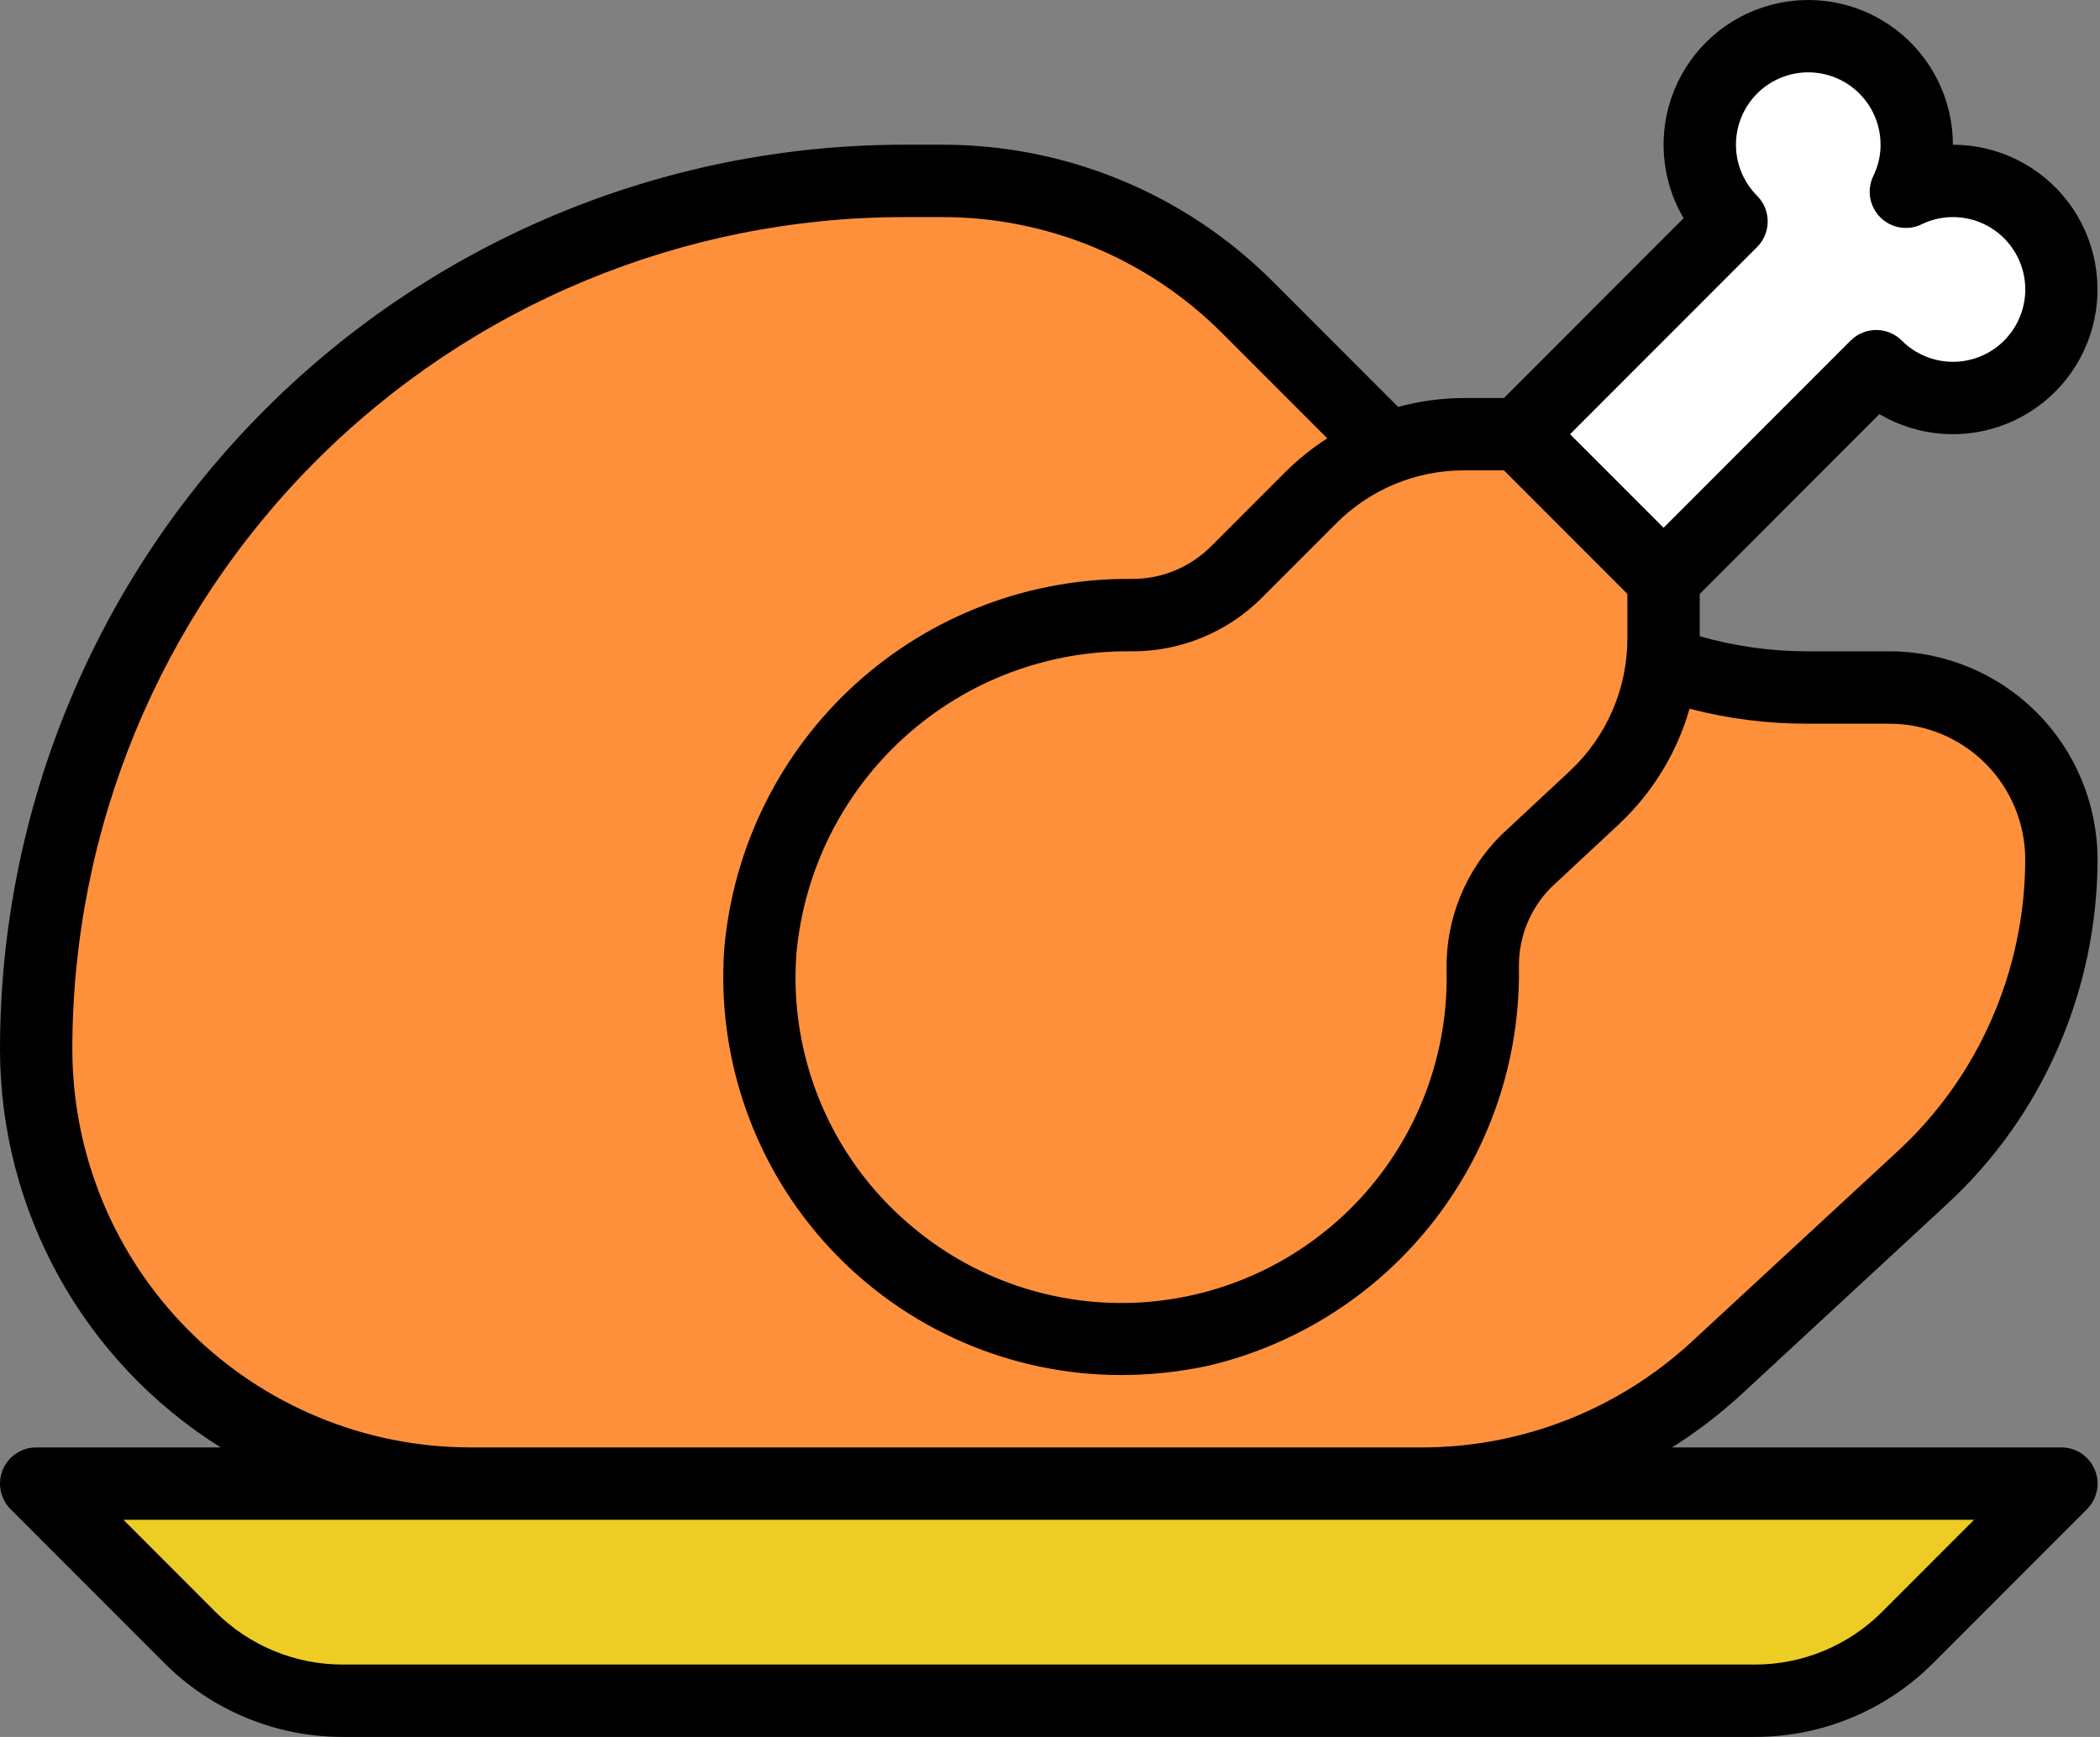
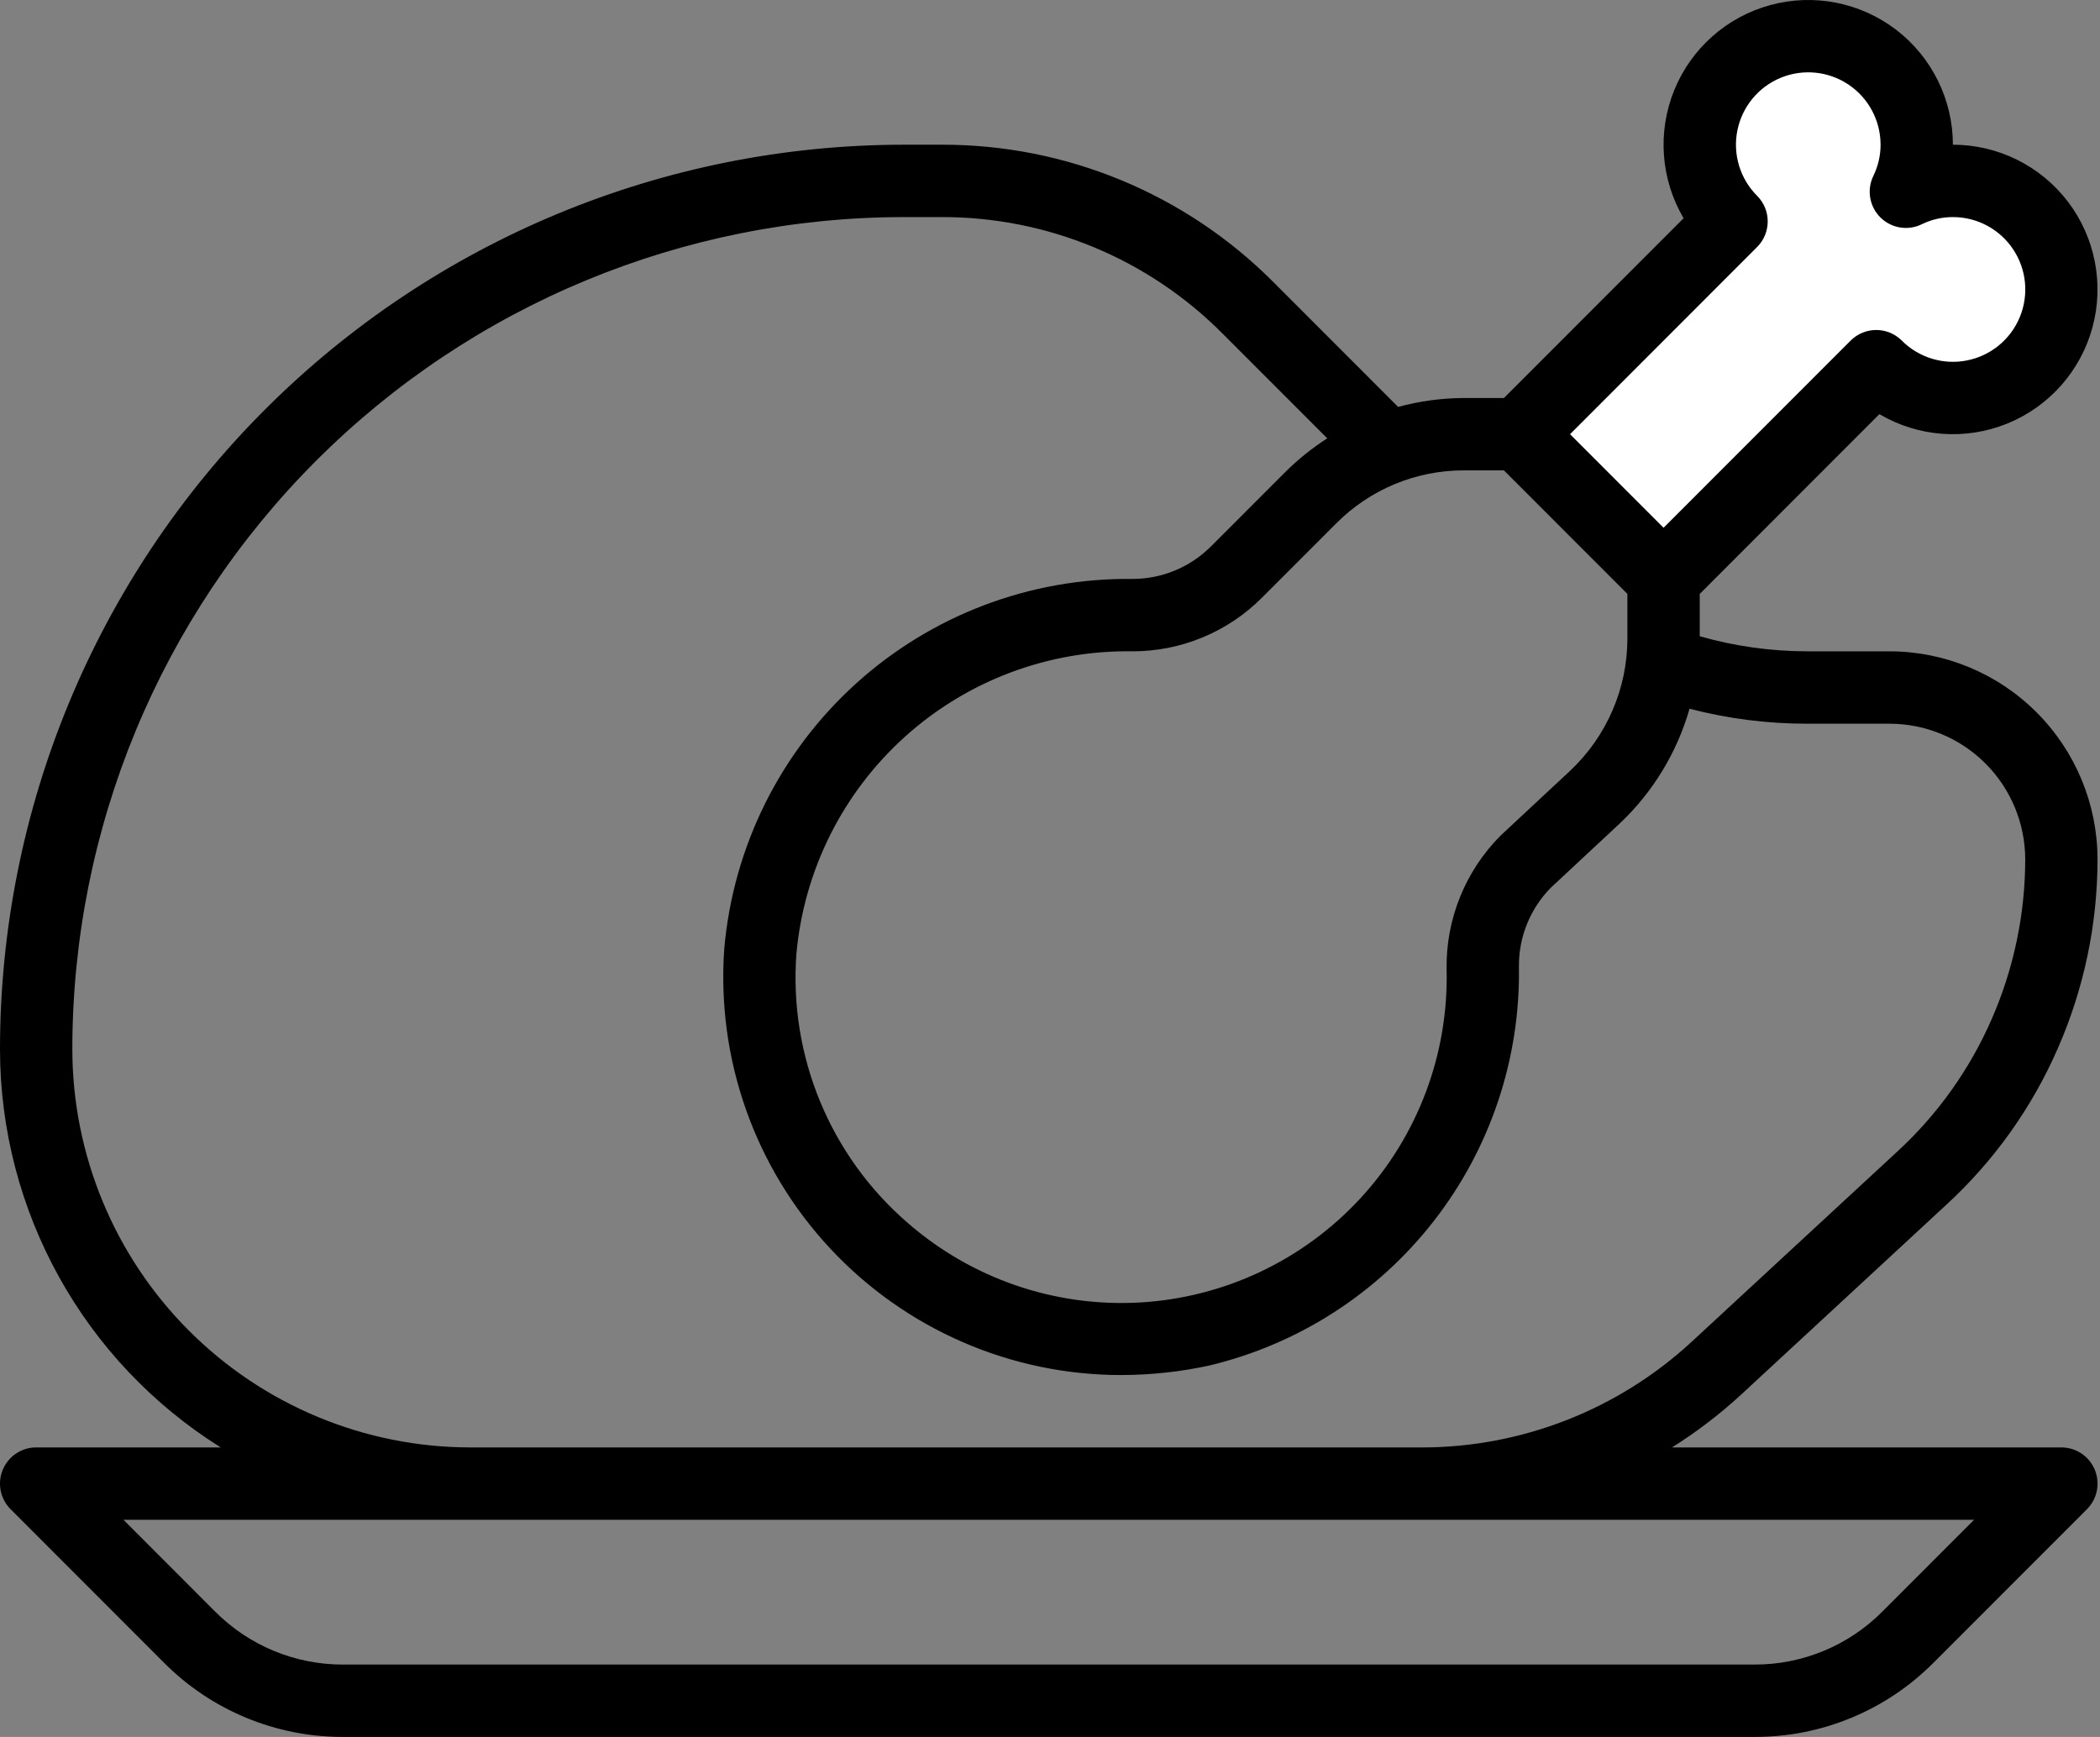
<svg xmlns="http://www.w3.org/2000/svg" width="81" height="67" viewBox="0 0 81 67" fill="none">
  <rect x="0" y="0" width="81" height="67" fill="#808080" stroke="none" />
-   <path d="M10.744 56.255L25.914 58.151L30.971 56.255C32.446 56.887 35.901 58.151 37.924 58.151H42.98C45.298 57.519 50.186 56.255 51.197 56.255H58.782H61.942L63.839 53.726C65.103 52.673 67.884 50.439 68.895 49.934C69.907 49.428 70.581 48.459 70.791 48.038C71.845 47.195 74.078 45.509 74.584 45.509C75.09 45.509 76.059 43.402 76.48 42.349L79.008 38.556V34.132V30.971L76.48 27.179H68.895L63.839 24.651L61.942 20.226L56.886 15.802H51.197L46.773 10.745L39.188 6.953H28.442L15.169 12.641L5.056 24.651L2.527 36.66V45.509L10.744 56.255Z" fill="#FF903B" />
  <path d="M65.735 10.113L59.414 16.434L60.046 18.33L61.31 19.594L63.206 21.491H63.839C64.26 21.28 65.229 20.858 65.735 20.858C66.367 20.858 67.631 18.962 68.895 17.698C70.159 16.434 70.159 17.066 70.159 16.434C70.159 15.802 72.056 15.17 72.688 14.538C73.193 14.032 74.162 14.327 74.584 14.538C75.216 14.538 76.859 14.285 78.376 13.274C79.008 12.009 79.008 12.642 79.008 12.009V10.113C78.798 9.692 77.997 8.596 76.48 7.585C75.216 7.585 75.216 6.321 74.584 6.321C74.078 6.321 73.952 5.478 73.952 5.057C73.741 4.846 73.32 4.298 73.32 3.792C73.32 3.287 72.477 2.318 72.056 1.896C71.634 1.686 70.665 1.264 70.159 1.264C69.527 1.264 67.631 1.896 66.999 1.896C66.493 1.896 65.945 3.16 65.735 3.792L66.367 7.585L65.735 10.113Z" fill="white" />
-   <path d="M7.583 63.208L12.008 65.104L14.536 65.736H62.574L71.423 65.104L75.215 60.679L79.008 57.519H1.895L7.583 63.208Z" fill="#EDCC24" />
  <path d="M75.073 46.472C76.914 44.78 78.381 42.72 79.379 40.427C80.382 38.133 80.902 35.656 80.905 33.151C80.903 31.022 80.057 28.982 78.553 27.478C77.05 25.973 75.011 25.127 72.885 25.124H69.704C68.303 25.123 66.908 24.928 65.561 24.542V22.911L72.491 15.975C73.989 16.859 75.813 16.993 77.424 16.338C79.035 15.683 80.25 14.314 80.707 12.635C81.165 10.957 80.814 9.16 79.76 7.777C78.704 6.394 77.065 5.582 75.326 5.582C75.325 3.842 74.514 2.201 73.132 1.145C71.75 0.09 69.955 -0.261 68.278 0.197C66.6 0.655 65.232 1.869 64.577 3.481C63.922 5.093 64.056 6.918 64.939 8.418L58.009 15.353H56.474C55.614 15.355 54.758 15.471 53.928 15.697L49.125 10.89C45.733 7.479 41.118 5.567 36.309 5.582H34.873C25.624 5.582 16.755 9.26 10.215 15.804C3.675 22.348 0.001 31.223 0 40.478C0.007 46.722 3.224 52.523 8.514 55.833H1.395C0.831 55.833 0.323 56.173 0.106 56.695C-0.11 57.216 0.01 57.816 0.409 58.216L6.326 64.138C8.154 65.976 10.64 67.006 13.231 67H67.675C70.266 67.007 72.752 65.976 74.579 64.138L80.497 58.216C80.896 57.816 81.015 57.216 80.799 56.695C80.583 56.173 80.075 55.833 79.511 55.833H64.493C65.433 55.242 66.318 54.566 67.137 53.815L75.073 46.472ZM67.775 9.528C68.319 8.983 68.319 8.099 67.775 7.554C67.116 6.895 66.83 5.951 67.012 5.036C67.194 4.122 67.819 3.359 68.68 3.002C69.541 2.646 70.523 2.743 71.297 3.261C72.071 3.779 72.536 4.649 72.536 5.582C72.537 5.999 72.441 6.411 72.258 6.786C71.997 7.321 72.105 7.963 72.527 8.384C72.948 8.805 73.59 8.913 74.124 8.651C74.498 8.468 74.909 8.373 75.326 8.374C76.258 8.372 77.129 8.837 77.647 9.613C78.166 10.388 78.263 11.371 77.906 12.233C77.55 13.095 76.787 13.722 75.872 13.903C74.958 14.085 74.013 13.798 73.355 13.138C72.81 12.593 71.927 12.593 71.382 13.138L64.166 20.358L60.559 16.749L67.775 9.528ZM58.009 18.145L62.771 22.91V24.635C62.769 26.562 61.972 28.403 60.57 29.724L57.875 32.237C56.519 33.6 55.769 35.454 55.797 37.378C55.882 40.644 54.693 43.813 52.48 46.216C50.267 48.618 47.207 50.062 43.947 50.243C40.688 50.423 37.487 49.325 35.023 47.182C32.022 44.597 30.425 40.739 30.719 36.787C31.011 33.567 32.508 30.577 34.91 28.414C37.312 26.251 40.441 25.076 43.672 25.124C45.554 25.129 47.36 24.38 48.687 23.044L51.541 20.188C52.847 18.875 54.623 18.139 56.474 18.144L58.009 18.145ZM76.143 58.625L72.606 62.164H72.607C71.301 63.477 69.525 64.214 67.674 64.209H13.231C11.38 64.213 9.604 63.477 8.298 62.165L4.762 58.625H76.143ZM54.835 55.833H18.135C14.066 55.829 10.166 54.209 7.29 51.331C4.413 48.453 2.795 44.55 2.79 40.479C2.791 31.964 6.171 23.798 12.188 17.778C18.205 11.757 26.365 8.374 34.873 8.374H36.31C40.379 8.361 44.282 9.978 47.152 12.864L51.194 16.908C50.608 17.285 50.063 17.724 49.569 18.215L46.715 21.071V21.07C45.91 21.881 44.814 22.335 43.672 22.332C39.736 22.287 35.927 23.731 33.009 26.375C30.091 29.02 28.279 32.67 27.936 36.595C27.633 40.846 29.11 45.033 32.015 48.152C34.918 51.271 38.987 53.042 43.247 53.041C44.383 53.039 45.515 52.918 46.626 52.678C50.075 51.859 53.14 49.886 55.315 47.085C57.491 44.285 58.645 40.825 58.587 37.278C58.578 36.145 59.019 35.055 59.813 34.247L62.475 31.765V31.765C63.754 30.558 64.684 29.029 65.168 27.338C66.65 27.724 68.174 27.918 69.705 27.916H72.885C74.272 27.918 75.602 28.469 76.582 29.451C77.563 30.432 78.114 31.763 78.116 33.15C78.113 35.27 77.673 37.367 76.823 39.309C75.978 41.249 74.737 42.991 73.179 44.423L65.245 51.762C62.41 54.38 58.693 55.834 54.834 55.834L54.835 55.833Z" fill="black" />
</svg>